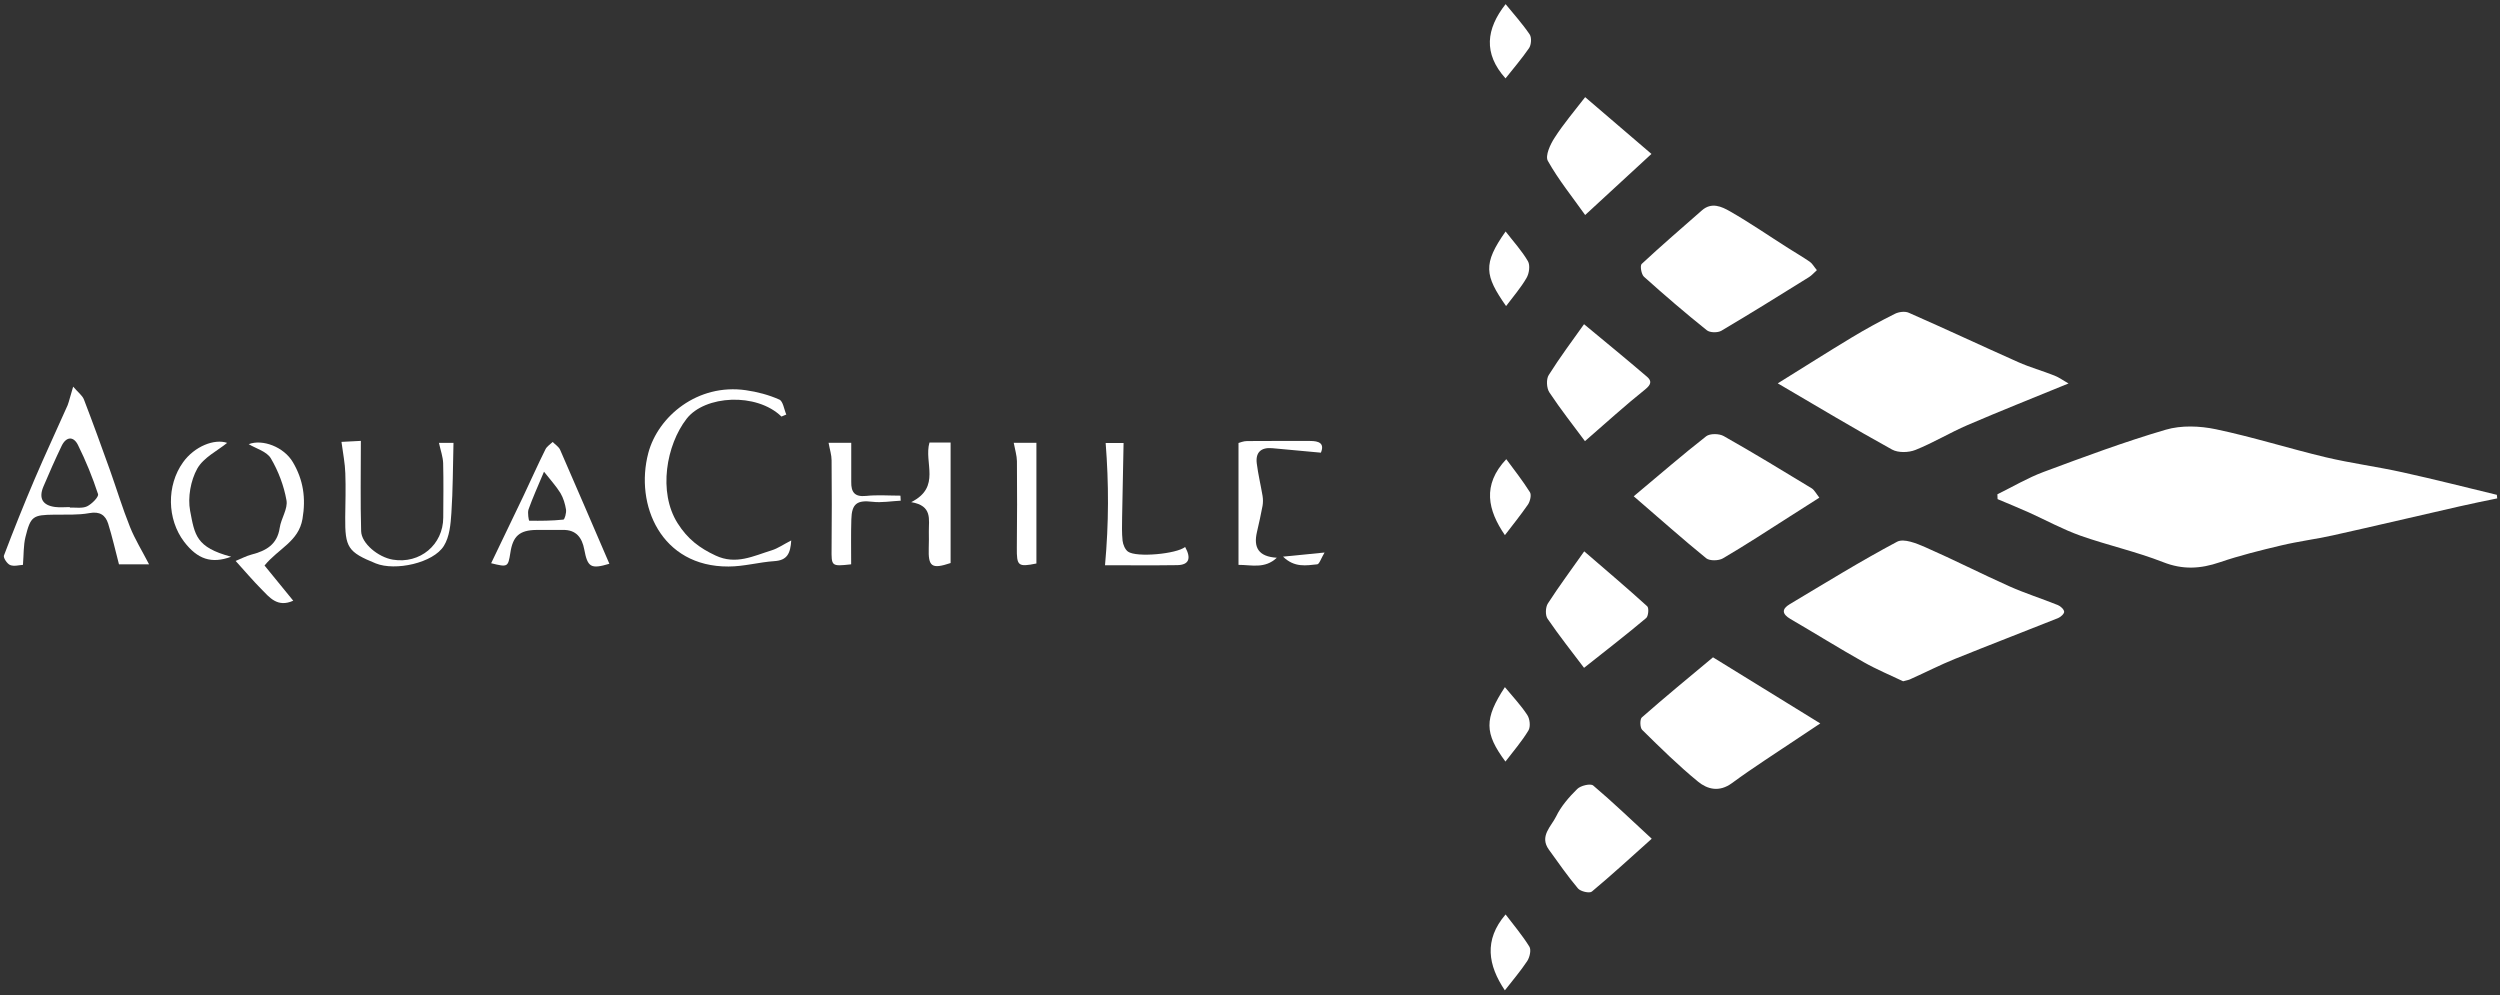
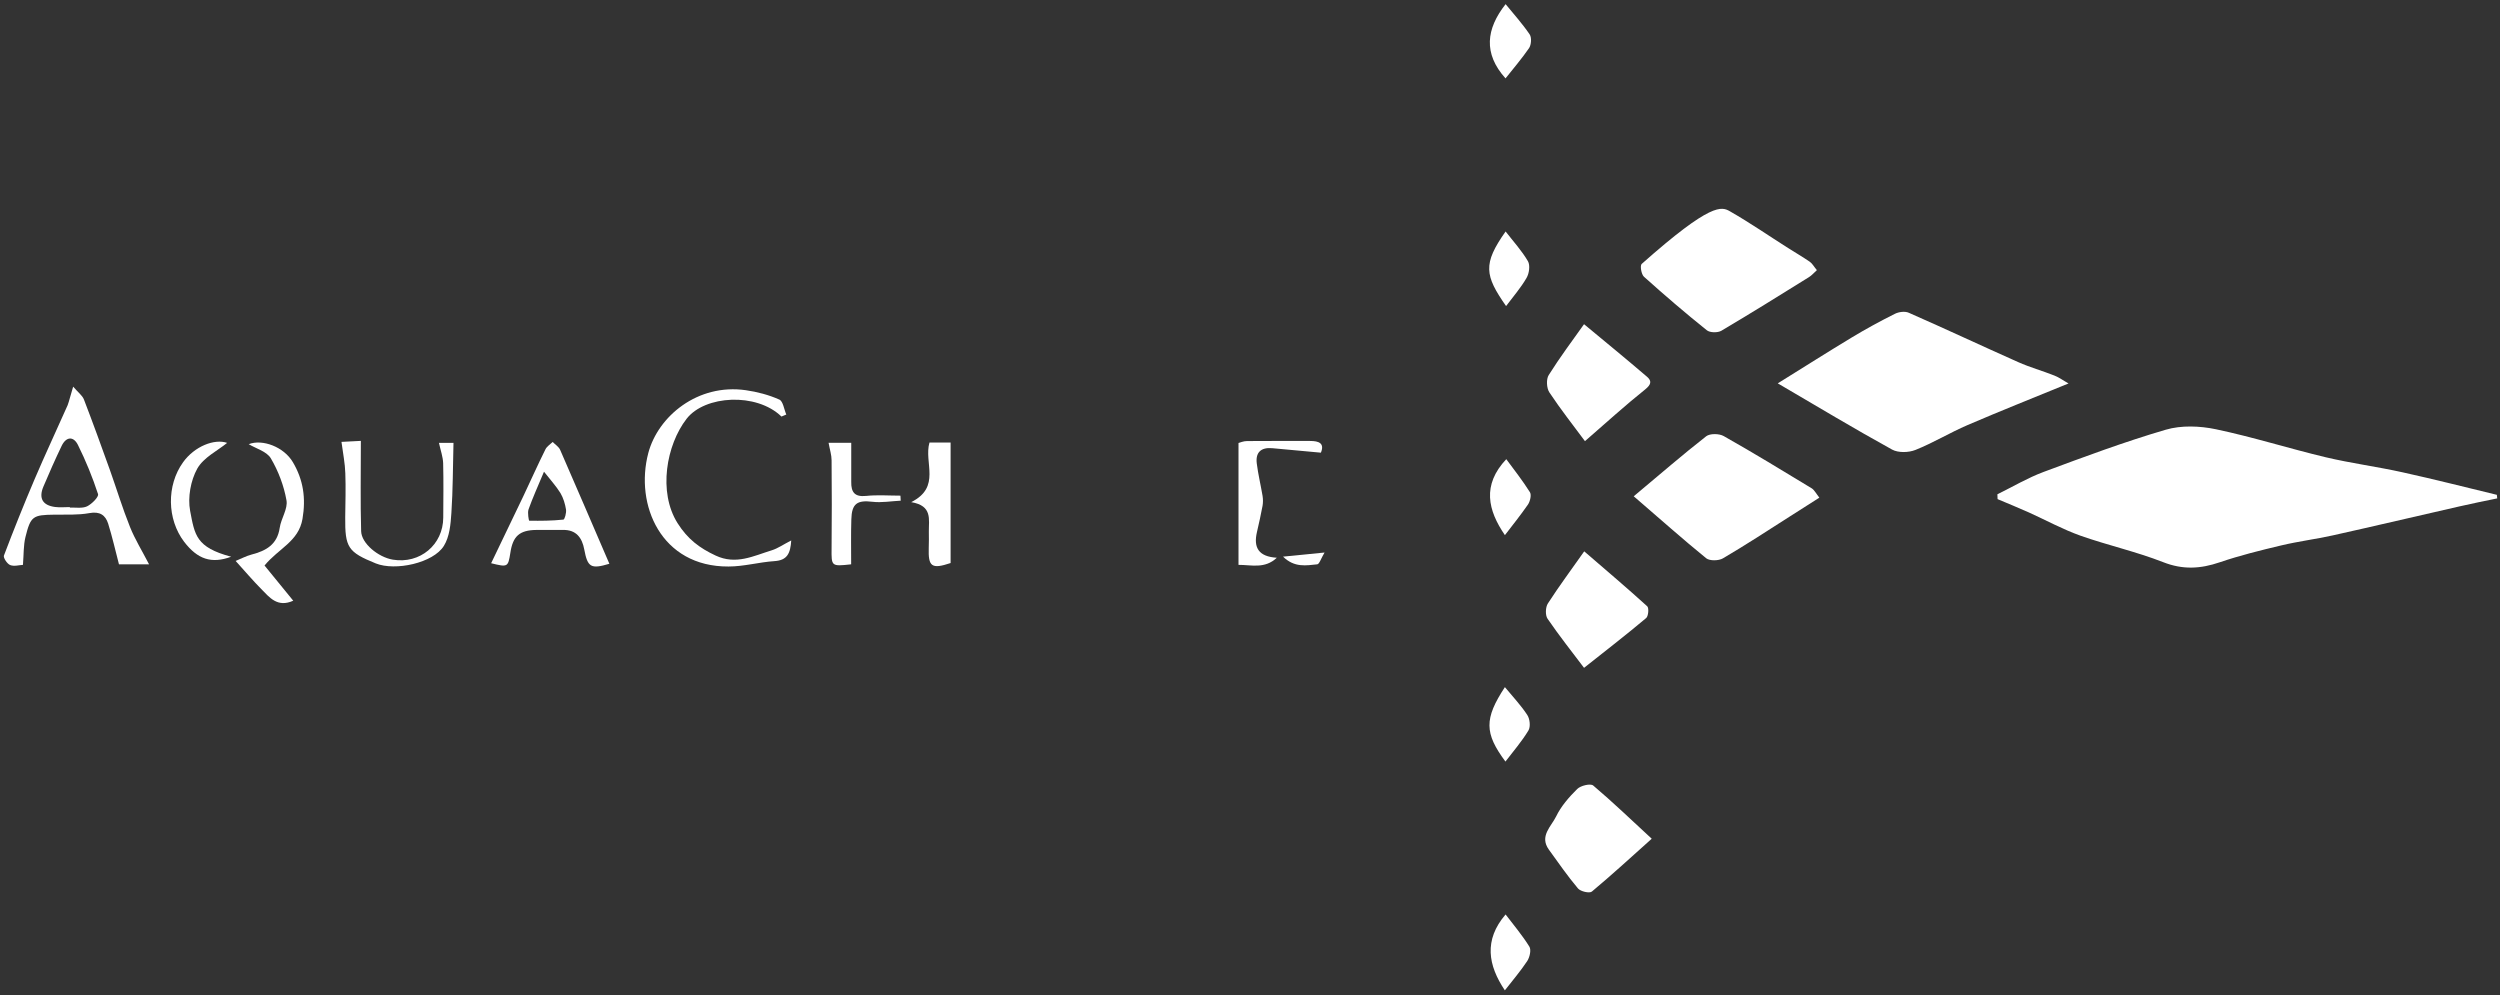
<svg xmlns="http://www.w3.org/2000/svg" width="500" height="199" viewBox="0 0 500 199" fill="none">
  <rect x="0" y="0" width="500" height="199" fill="#333333" stroke="none" />
  <path d="M499.444 99.678C496.901 100.209 494.359 100.703 491.854 101.288C483.405 103.208 474.992 105.202 466.524 107.085C463.123 107.835 459.648 108.274 456.264 109.079C452.113 110.066 447.962 111.09 443.938 112.462C440.079 113.779 436.549 113.98 432.617 112.426C427.241 110.322 421.553 109.06 416.103 107.14C412.555 105.878 409.226 104.049 405.788 102.495C403.722 101.562 401.618 100.721 399.515 99.825C399.497 99.496 399.497 99.185 399.479 98.856C402.57 97.338 405.55 95.564 408.751 94.375C416.816 91.376 424.9 88.358 433.148 85.944C436.257 85.029 439.969 85.176 443.188 85.852C450.577 87.407 457.782 89.693 465.134 91.449C470.219 92.656 475.431 93.332 480.533 94.466C486.843 95.856 493.097 97.447 499.37 98.965C499.407 99.203 499.425 99.441 499.444 99.678Z" fill="white" />
-   <path d="M380.625 136.255C378.101 135.048 375.322 133.896 372.743 132.433C367.805 129.653 362.995 126.654 358.094 123.801C356.375 122.795 356.32 121.808 357.947 120.838C365.062 116.595 372.121 112.224 379.418 108.347C380.753 107.634 383.314 108.676 385.069 109.445C390.739 111.932 396.243 114.748 401.895 117.272C405.059 118.68 408.369 119.723 411.588 121.021C412.118 121.241 412.795 121.862 412.831 122.338C412.868 122.74 412.136 123.417 411.624 123.618C404.748 126.361 397.835 129.013 390.958 131.793C388.014 132.982 385.179 134.445 382.271 135.743C381.869 135.981 381.375 136.054 380.625 136.255Z" fill="white" />
  <path d="M355.552 76.671C360.71 73.471 365.483 70.435 370.329 67.509C373.146 65.808 376.035 64.235 378.962 62.772C379.748 62.37 380.992 62.205 381.76 62.553C389.093 65.771 396.336 69.173 403.651 72.428C405.992 73.471 408.498 74.166 410.893 75.117C411.826 75.483 412.649 76.104 413.71 76.69C406.705 79.561 400.067 82.195 393.519 85.011C389.99 86.529 386.661 88.559 383.095 89.985C381.723 90.534 379.638 90.589 378.413 89.912C370.878 85.761 363.526 81.335 355.552 76.671Z" fill="white" />
  <path d="M326.744 99.258C332.066 94.814 336.547 90.918 341.229 87.26C341.979 86.675 343.844 86.693 344.759 87.224C350.684 90.571 356.5 94.119 362.315 97.648C362.864 97.978 363.193 98.672 363.87 99.532C361.785 100.867 359.81 102.129 357.816 103.391C353.427 106.189 349.075 109.042 344.576 111.676C343.734 112.169 341.942 112.206 341.247 111.657C336.547 107.835 331.993 103.775 326.744 99.258Z" fill="white" />
-   <path d="M342.6 131.463C349.879 135.944 356.718 140.169 364.052 144.686C362.607 145.637 361.181 146.588 359.736 147.557C355.274 150.557 350.72 153.446 346.385 156.628C343.862 158.475 341.502 157.872 339.619 156.336C335.687 153.117 332.047 149.532 328.426 145.966C327.987 145.527 327.951 143.845 328.371 143.479C332.998 139.419 337.753 135.505 342.6 131.463Z" fill="white" />
-   <path d="M363.376 54.03C362.755 54.597 362.334 55.091 361.804 55.42C355.988 59.041 350.172 62.663 344.265 66.156C343.533 66.576 341.979 66.558 341.357 66.046C337.059 62.608 332.89 59.023 328.793 55.347C328.263 54.872 327.97 53.116 328.336 52.787C332.268 49.129 336.346 45.618 340.388 42.07C342.326 40.369 344.338 41.32 346.002 42.271C349.971 44.539 353.757 47.154 357.616 49.605C359.06 50.519 360.542 51.379 361.95 52.348C362.48 52.714 362.791 53.335 363.376 54.03Z" fill="white" />
+   <path d="M363.376 54.03C362.755 54.597 362.334 55.091 361.804 55.42C355.988 59.041 350.172 62.663 344.265 66.156C343.533 66.576 341.979 66.558 341.357 66.046C337.059 62.608 332.89 59.023 328.793 55.347C328.263 54.872 327.97 53.116 328.336 52.787C342.326 40.369 344.338 41.32 346.002 42.271C349.971 44.539 353.757 47.154 357.616 49.605C359.06 50.519 360.542 51.379 361.95 52.348C362.48 52.714 362.791 53.335 363.376 54.03Z" fill="white" />
  <path d="M330.347 167.748C326.177 171.479 322.355 174.99 318.368 178.319C317.892 178.703 316.1 178.3 315.588 177.679C313.503 175.21 311.674 172.54 309.772 169.924C307.834 167.236 310.248 165.297 311.217 163.304C312.204 161.256 313.796 159.427 315.442 157.799C316.118 157.122 318.093 156.647 318.642 157.104C322.574 160.433 326.305 164.017 330.347 167.748Z" fill="white" />
-   <path d="M317.031 19.428C321.676 23.397 325.882 27.018 330.29 30.785C325.955 34.791 321.749 38.649 317.031 43.002C314.47 39.381 311.69 35.961 309.569 32.175C309.002 31.169 310.044 28.883 310.922 27.548C312.714 24.75 314.891 22.208 317.031 19.428Z" fill="white" />
  <path d="M316.808 133.567C314.522 130.531 311.888 127.221 309.511 123.746C309.035 123.051 309.09 121.46 309.566 120.71C311.852 117.162 314.394 113.761 316.844 110.268C321.27 114.09 325.422 117.601 329.445 121.259C329.811 121.588 329.683 123.216 329.244 123.6C325.294 126.928 321.197 130.092 316.808 133.567Z" fill="white" />
  <path d="M316.991 88.23C314.613 85.029 312.108 81.847 309.876 78.482C309.309 77.623 309.218 75.83 309.748 75.007C311.998 71.423 314.54 68.039 316.808 64.839C321.179 68.46 325.33 71.862 329.408 75.355C330.414 76.214 330.213 76.927 329.043 77.879C325.056 81.061 321.288 84.499 316.991 88.23Z" fill="white" />
  <path d="M14.632 77.33C15.638 78.5 16.479 79.104 16.79 79.908C18.582 84.572 20.283 89.254 21.965 93.954C23.319 97.758 24.489 101.635 25.989 105.366C26.977 107.853 28.421 110.157 29.811 112.864C27.598 112.864 25.532 112.864 23.794 112.864C23.063 110.066 22.459 107.378 21.636 104.744C21.088 103.007 19.954 102.239 17.869 102.623C15.583 103.043 13.205 102.897 10.864 102.933C6.585 102.988 6.128 103.208 5.085 107.432C4.683 109.097 4.756 110.871 4.591 112.974C3.842 113.01 2.817 113.321 2.031 113.01C1.427 112.773 0.623 111.547 0.787 111.108C2.726 105.988 4.774 100.885 6.914 95.856C9.035 90.881 11.34 85.98 13.534 81.024C13.845 80.201 14.01 79.341 14.632 77.33ZM13.955 101.416C13.955 101.452 13.955 101.489 13.955 101.525C15.126 101.47 16.442 101.726 17.412 101.269C18.363 100.812 19.789 99.367 19.606 98.819C18.509 95.454 17.155 92.143 15.583 88.979C14.687 87.187 13.223 87.315 12.327 89.18C11.047 91.851 9.84 94.576 8.688 97.301C7.7 99.641 8.505 101.068 11.011 101.397C11.998 101.525 12.986 101.416 13.955 101.416Z" fill="white" />
  <path d="M156.291 83.31C151.298 78.464 140.984 79.049 137.326 83.749C133.266 88.98 131.583 98.417 135.516 104.635C137.527 107.817 139.905 109.609 143.123 111.109C147.202 113.029 150.695 111.182 154.334 110.066C155.578 109.682 156.694 108.878 158.248 108.091C158.083 110.688 157.443 112.06 154.901 112.224C151.829 112.426 148.775 113.303 145.702 113.303C132.224 113.377 126.92 100.977 129.663 90.589C131.62 83.255 139.539 76.653 149.177 78.043C151.463 78.373 153.767 78.976 155.852 79.909C156.62 80.238 156.803 81.866 157.261 82.908C156.95 83.054 156.62 83.182 156.291 83.31Z" fill="white" />
  <path d="M98.228 112.645C100.386 108.164 102.526 103.72 104.666 99.239C106.147 96.112 107.555 92.948 109.092 89.857C109.384 89.272 110.043 88.87 110.536 88.394C111.048 88.924 111.762 89.345 112.036 89.985C115.346 97.557 118.602 105.165 121.875 112.754C118.144 113.87 117.522 113.449 116.846 109.865C116.425 107.597 115.255 105.914 112.566 105.988C110.811 106.024 109.055 105.951 107.299 105.988C103.898 106.024 102.563 107.231 102.069 110.578C101.612 113.431 101.557 113.468 98.228 112.645ZM108.799 94.338C107.5 97.429 106.513 99.623 105.708 101.873C105.47 102.549 105.763 104.122 105.836 104.14C108.122 104.177 110.408 104.159 112.676 103.921C112.932 103.903 113.298 102.586 113.206 101.928C113.024 100.794 112.676 99.605 112.091 98.617C111.213 97.209 110.097 95.984 108.799 94.338Z" fill="white" />
  <path d="M68.295 88.376C69.52 88.321 71.074 88.23 72.172 88.175C72.172 94.466 72.062 100.355 72.227 106.226C72.281 108.676 75.628 111.438 78.573 111.932C83.986 112.828 88.631 108.951 88.65 103.519C88.668 99.898 88.723 96.277 88.631 92.656C88.595 91.394 88.138 90.15 87.79 88.577C88.759 88.577 90.003 88.577 90.698 88.577C90.57 93.369 90.588 97.996 90.277 102.604C90.131 104.836 89.912 107.359 88.778 109.17C86.656 112.608 79.048 114.254 75.153 112.681C69.575 110.414 68.99 109.499 69.044 103.446C69.081 100.52 69.172 97.575 69.063 94.649C69.008 92.692 68.606 90.735 68.295 88.376Z" fill="white" />
  <path d="M52.906 113.102C54.79 115.406 56.673 117.711 58.649 120.143C55.466 121.57 53.894 119.466 52.248 117.802C50.583 116.12 49.047 114.309 47.127 112.188C48.169 111.767 49.212 111.2 50.327 110.907C53.217 110.158 55.448 108.914 55.942 105.567C56.216 103.683 57.606 101.763 57.295 100.062C56.783 97.154 55.668 94.21 54.168 91.668C53.345 90.278 51.15 89.693 49.742 88.833C52.485 87.772 56.765 89.364 58.575 92.436C60.66 95.966 61.209 99.605 60.496 103.793C59.709 108.31 55.759 109.645 52.906 113.102Z" fill="white" />
  <path d="M255.364 111.547C252.968 113.833 250.225 112.956 247.701 112.974C247.701 104.762 247.701 96.862 247.701 88.595C247.975 88.522 248.707 88.211 249.42 88.211C253.626 88.175 257.814 88.193 262.021 88.193C263.758 88.193 264.965 88.632 264.179 90.534C260.832 90.223 257.632 89.93 254.449 89.638C252.182 89.437 251.066 90.497 251.359 92.729C251.633 94.887 252.145 97.008 252.511 99.166C252.621 99.825 252.621 100.519 252.511 101.16C252.182 102.915 251.798 104.653 251.395 106.39C250.645 109.572 251.761 111.328 255.364 111.547Z" fill="white" />
  <path d="M170.231 112.864C166.244 113.303 166.281 113.267 166.317 109.664C166.372 103.793 166.372 97.923 166.317 92.052C166.317 91.01 165.97 89.967 165.714 88.559C167.287 88.559 168.804 88.559 170.249 88.559C170.249 91.321 170.268 93.844 170.249 96.368C170.213 98.417 170.908 99.422 173.212 99.185C175.48 98.947 177.802 99.13 180.088 99.13C180.107 99.459 180.125 99.806 180.143 100.136C178.241 100.227 176.321 100.575 174.474 100.355C171.438 99.989 170.341 100.721 170.268 103.885C170.176 106.811 170.231 109.737 170.231 112.864Z" fill="white" />
  <path d="M185.897 88.504C187.415 88.504 188.896 88.504 190.121 88.504C190.121 96.715 190.121 104.653 190.121 112.608C186.336 113.87 185.622 113.358 185.75 109.554C185.787 108.475 185.787 107.396 185.769 106.335C185.732 103.921 186.555 101.141 182.239 100.428C188.292 97.392 184.726 92.546 185.897 88.504Z" fill="white" />
-   <path d="M221.003 113.047C221.771 104.598 221.771 96.788 221.131 88.595C222.027 88.595 223.673 88.595 224.716 88.595C224.624 93.643 224.515 98.544 224.423 103.445C224.405 105.018 224.35 106.591 224.515 108.146C224.606 108.914 225.008 109.901 225.594 110.322C227.313 111.547 235.36 110.779 237.024 109.389C238.304 111.694 237.792 112.992 235.433 113.029C230.477 113.102 225.484 113.047 221.003 113.047Z" fill="white" />
-   <path d="M207.282 112.7C203.588 113.45 203.332 113.175 203.368 109.518C203.441 103.757 203.423 97.996 203.387 92.235C203.368 91.12 203.021 90.022 202.746 88.559C204.246 88.559 205.91 88.559 207.282 88.559C207.282 96.661 207.282 104.671 207.282 112.7Z" fill="white" />
  <path d="M46.233 111.346C42.283 112.809 39.503 111.84 36.833 108.365C33.394 103.848 33.285 97.081 36.613 92.454C38.917 89.235 42.923 87.699 45.428 88.577C43.563 90.113 40.71 91.485 39.448 93.734C38.131 96.112 37.528 99.477 38.021 102.147C38.954 107.012 39.173 109.462 46.233 111.346Z" fill="white" />
  <path d="M301.105 15.679C296.624 10.687 297.228 5.785 301.123 0.829C302.714 2.786 304.47 4.725 305.933 6.883C306.354 7.504 306.262 8.931 305.823 9.608C304.379 11.711 302.696 13.668 301.105 15.679Z" fill="white" />
  <path d="M301.122 46.294C302.658 48.287 304.359 50.135 305.584 52.238C306.06 53.042 305.84 54.688 305.31 55.584C304.158 57.578 302.622 59.334 301.214 61.217C296.934 55.072 296.532 52.805 301.122 46.294Z" fill="white" />
  <path d="M300.981 107.03C297.579 102.056 296.372 97.026 301.255 91.832C302.773 93.899 304.51 96.094 305.992 98.453C306.321 98.983 306.028 100.245 305.608 100.885C304.144 103.007 302.517 105.019 300.981 107.03Z" fill="white" />
  <path d="M300.979 137.426C302.589 139.383 304.217 141.083 305.46 143.004C305.972 143.772 306.137 145.326 305.698 146.076C304.381 148.271 302.68 150.228 301.089 152.313C296.865 146.625 296.828 143.754 300.979 137.426Z" fill="white" />
  <path d="M300.972 198.07C297.607 193.059 296.729 188.011 301.119 182.891C302.673 184.939 304.447 187.024 305.874 189.328C306.276 189.968 305.947 191.431 305.453 192.199C304.1 194.248 302.49 196.113 300.972 198.07Z" fill="white" />
  <path d="M256.607 111.328C259.479 111.054 261.801 110.816 264.91 110.505C264.197 111.712 263.868 112.828 263.447 112.865C261.253 113.084 258.912 113.578 256.607 111.328Z" fill="white" />
</svg>